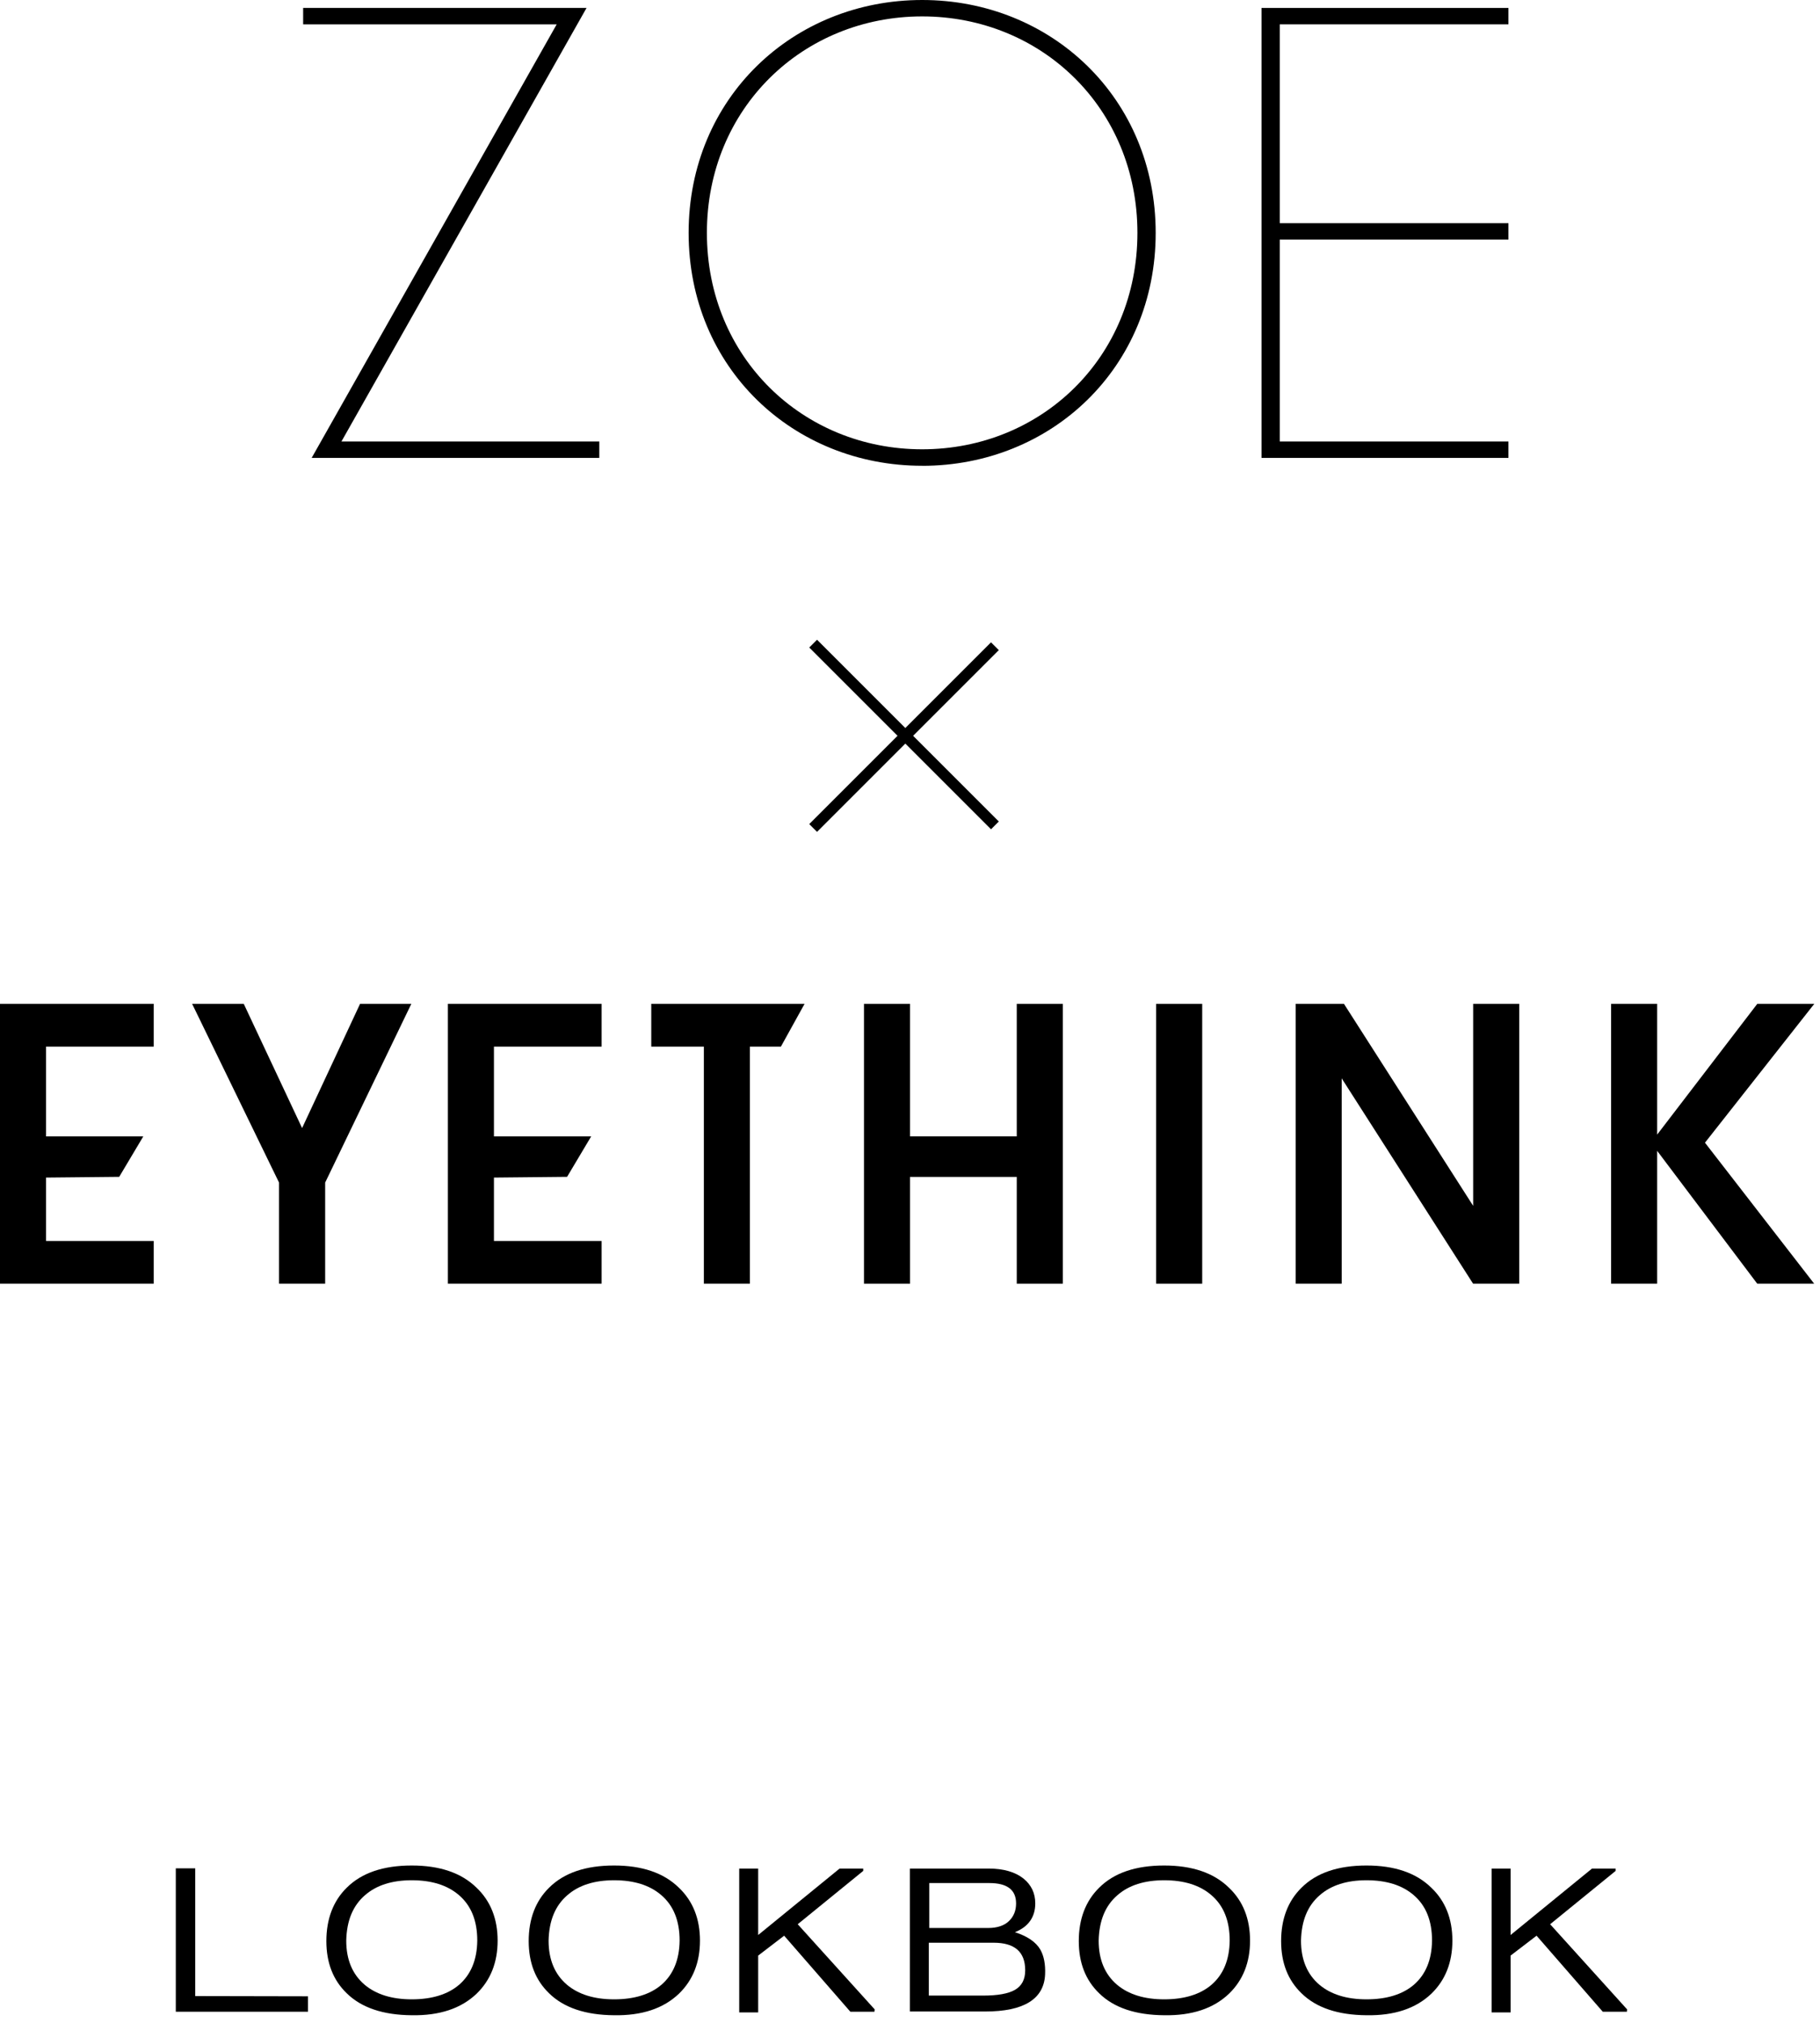
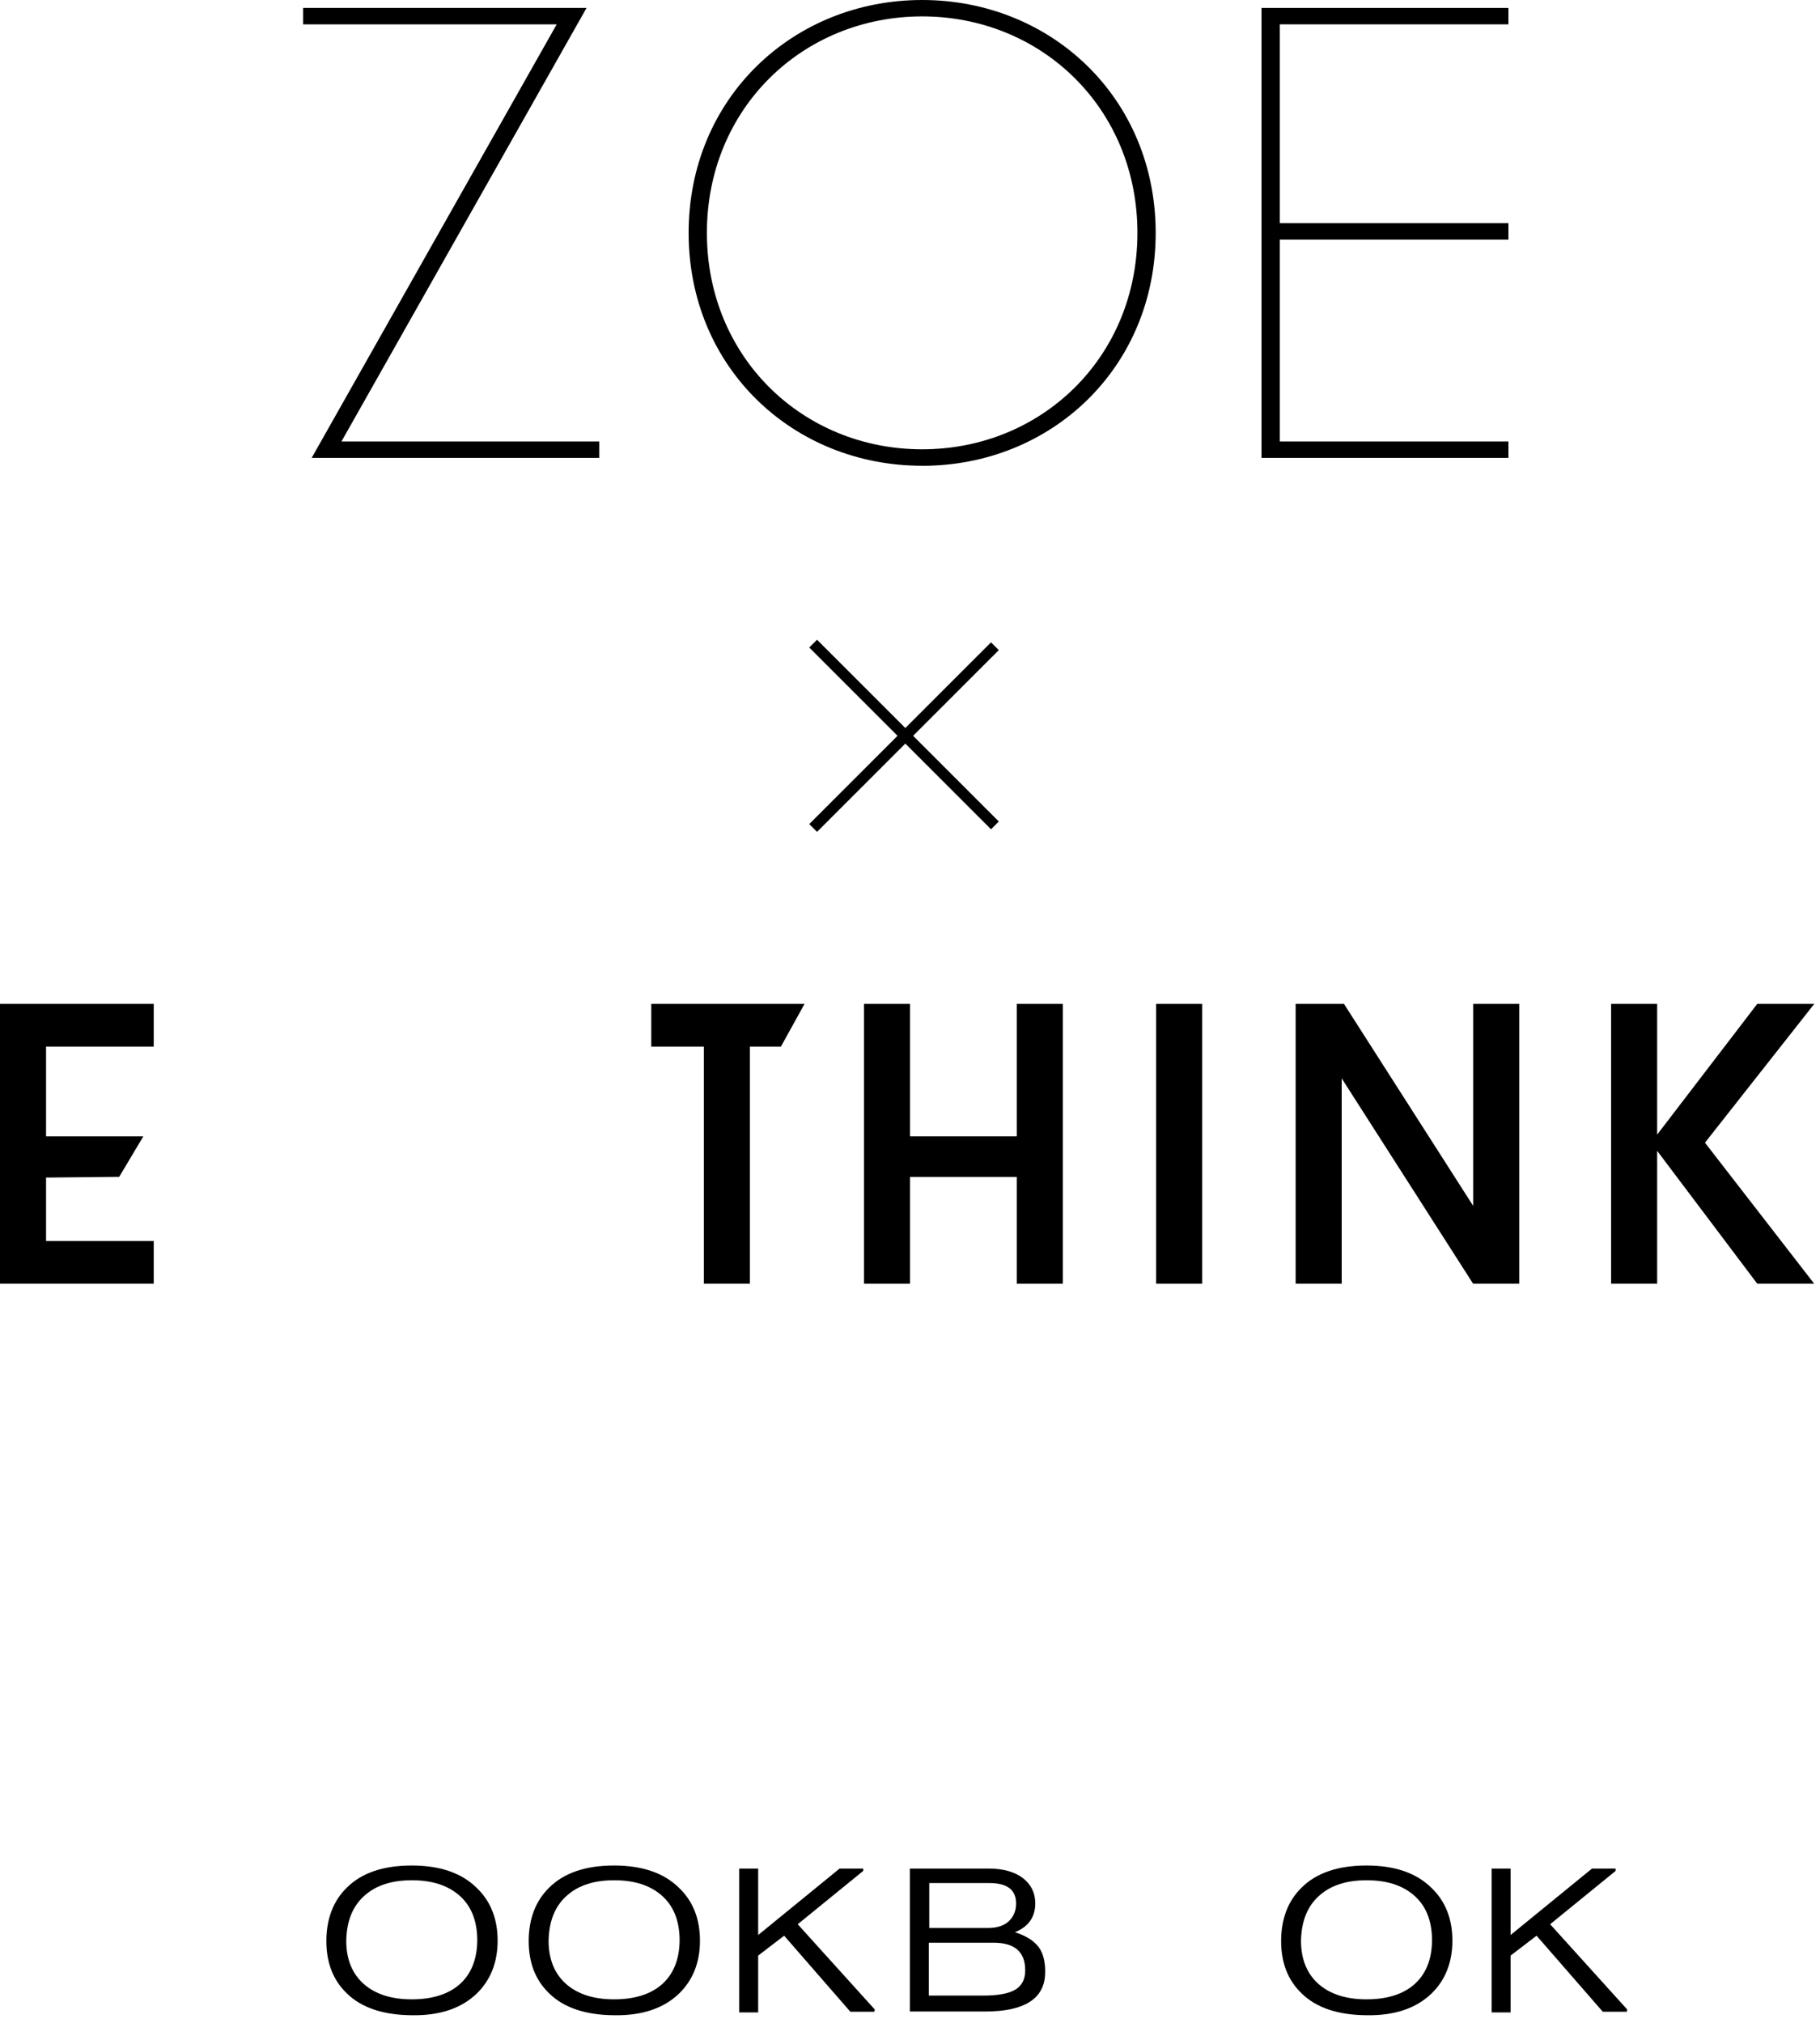
<svg xmlns="http://www.w3.org/2000/svg" width="206" height="229" viewBox="0 0 206 229" fill="none">
  <path d="M0 145.306H17.4V140.468H5.213V133.293L13.493 133.21L16.22 128.63H5.213V118.471H17.4V113.632H0V145.306Z" fill="black" />
-   <path d="M50.695 145.306H68.095V140.468H55.908V133.293L64.188 133.21L66.915 128.63H55.908V118.471H68.095V113.632H50.695V145.306Z" fill="black" />
-   <path d="M34.193 127.69L27.592 113.632H21.748L31.583 133.859V145.306H36.804V133.859L46.555 113.632H40.753L34.193 127.69Z" fill="black" />
  <path d="M73.715 118.471H79.667V145.306H84.88V118.471H88.388L91.065 113.632H73.715V118.471Z" fill="black" />
  <path d="M115.083 128.63H103.004V113.632H97.791V145.306H103.004V133.219H115.083V145.306H120.295V113.632H115.083V128.63Z" fill="black" />
  <path d="M136.074 113.632H130.861V145.306H136.074V113.632Z" fill="black" />
  <path d="M166.743 136.494L152.12 113.632H146.649V145.306H151.862V122.062L166.735 145.306H171.956V113.632H166.743V136.494Z" fill="black" />
  <path d="M198.899 113.632L187.568 128.43V113.632H182.355V145.306H187.568V130.267L198.791 145.165L198.899 145.306H205.342L192.98 129.345L205.35 113.632H198.899Z" fill="black" />
  <path d="M35.277 51.83L63.012 2.755H34.312V0.898H66.389L38.647 49.973H67.834V51.83H35.277Z" fill="black" />
-   <path d="M104.376 52.722C89.783 52.722 77.944 41.64 77.944 26.358C77.944 11.076 89.789 0 104.376 0C118.963 0 130.808 11.082 130.808 26.364C130.808 41.646 118.969 52.728 104.376 52.728V52.722ZM104.376 1.857C90.883 1.857 80.011 12.25 80.011 26.358C80.011 40.465 90.883 50.858 104.376 50.858C117.869 50.858 128.741 40.465 128.741 26.358C128.741 12.25 117.869 1.857 104.376 1.857Z" fill="black" />
+   <path d="M104.376 52.722C89.783 52.722 77.944 41.64 77.944 26.358C77.944 11.076 89.789 0 104.376 0C118.963 0 130.808 11.082 130.808 26.364C130.808 41.646 118.969 52.728 104.376 52.728V52.722M104.376 1.857C90.883 1.857 80.011 12.25 80.011 26.358C80.011 40.465 90.883 50.858 104.376 50.858C117.869 50.858 128.741 40.465 128.741 26.358C128.741 12.25 117.869 1.857 104.376 1.857Z" fill="black" />
  <path d="M142.787 51.83V0.898H170.732V2.755H144.853V25.263H170.732V27.12H144.853V49.973H170.732V51.83H142.787Z" fill="black" />
  <path d="M173.919 219.108L170.979 221.359V227.794H168.834V211.508H170.979V219.029L180.195 211.508H182.87V211.772L175.455 217.81L184.168 227.45L184.141 227.715H181.413L173.919 219.108Z" fill="black" />
  <path d="M145.006 219.717C145.006 217.228 145.774 215.189 147.31 213.679C149.005 211.984 151.468 211.163 154.672 211.163C157.824 211.163 160.286 211.984 162.008 213.679C163.597 215.189 164.391 217.201 164.391 219.664C164.391 222.127 163.597 224.14 162.008 225.676C160.26 227.344 157.824 228.165 154.672 228.112C151.441 228.086 148.978 227.265 147.31 225.623C145.774 224.14 145.006 222.18 145.006 219.717ZM147.257 219.664C147.257 221.809 147.945 223.478 149.349 224.669C150.647 225.755 152.421 226.311 154.672 226.311C156.95 226.311 158.75 225.755 160.022 224.669C161.372 223.504 162.061 221.836 162.087 219.664C162.087 217.413 161.399 215.692 159.995 214.5C158.698 213.388 156.923 212.832 154.672 212.832C152.448 212.832 150.673 213.388 149.376 214.527C147.998 215.718 147.31 217.413 147.257 219.664Z" fill="black" />
-   <path d="M122.104 219.717C122.104 217.228 122.872 215.189 124.408 213.679C126.102 211.984 128.565 211.163 131.77 211.163C134.921 211.163 137.384 211.984 139.106 213.679C140.695 215.189 141.489 217.201 141.489 219.664C141.489 222.127 140.695 224.14 139.106 225.676C137.358 227.344 134.921 228.165 131.77 228.112C128.539 228.086 126.076 227.265 124.408 225.623C122.872 224.14 122.104 222.18 122.104 219.717ZM124.355 219.664C124.355 221.809 125.043 223.478 126.447 224.669C127.744 225.755 129.519 226.311 131.77 226.311C134.047 226.311 135.848 225.755 137.119 224.669C138.47 223.504 139.158 221.836 139.185 219.664C139.185 217.413 138.496 215.692 137.093 214.5C135.795 213.388 134.021 212.832 131.77 212.832C129.545 212.832 127.771 213.388 126.473 214.527C125.096 215.718 124.408 217.413 124.355 219.664Z" fill="black" />
  <path d="M102.983 227.689V211.508H111.908C113.603 211.508 114.927 211.905 115.854 212.646C116.728 213.361 117.178 214.288 117.178 215.453C117.178 216.989 116.41 218.102 114.874 218.711C116.278 219.161 117.258 219.823 117.761 220.697C118.158 221.412 118.343 222.339 118.291 223.504C118.158 226.285 115.881 227.689 111.511 227.689H102.983ZM105.181 213.149V218.234H111.855C112.862 218.234 113.656 217.969 114.186 217.466C114.742 216.936 115.007 216.274 115.007 215.453C115.007 213.917 114 213.149 111.988 213.149H105.181ZM105.129 219.903V225.888H111.246C112.914 225.888 114.133 225.676 114.901 225.226C115.669 224.775 116.039 224.034 116.039 223.028C116.039 220.935 114.848 219.903 112.464 219.903H105.129Z" fill="black" />
  <path d="M88.755 219.108L85.815 221.359V227.794H83.67V211.508H85.815V219.029L95.031 211.508H97.706V211.772L90.291 217.81L99.004 227.45L98.977 227.715H96.249L88.755 219.108Z" fill="black" />
  <path d="M59.842 219.717C59.842 217.228 60.61 215.189 62.146 213.679C63.841 211.984 66.304 211.163 69.508 211.163C72.659 211.163 75.122 211.984 76.844 213.679C78.433 215.189 79.227 217.201 79.227 219.664C79.227 222.127 78.433 224.14 76.844 225.676C75.096 227.344 72.659 228.165 69.508 228.112C66.277 228.086 63.814 227.265 62.146 225.623C60.61 224.14 59.842 222.18 59.842 219.717ZM62.093 219.664C62.093 221.809 62.781 223.478 64.185 224.669C65.483 225.755 67.257 226.311 69.508 226.311C71.786 226.311 73.586 225.755 74.858 224.669C76.208 223.504 76.897 221.836 76.923 219.664C76.923 217.413 76.235 215.692 74.831 214.5C73.533 213.388 71.759 212.832 69.508 212.832C67.284 212.832 65.509 213.388 64.212 214.527C62.834 215.718 62.146 217.413 62.093 219.664Z" fill="black" />
  <path d="M36.94 219.717C36.94 217.228 37.708 215.189 39.243 213.679C40.938 211.984 43.401 211.163 46.606 211.163C49.757 211.163 52.22 211.984 53.941 213.679C55.53 215.189 56.325 217.201 56.325 219.664C56.325 222.127 55.53 224.14 53.941 225.676C52.194 227.344 49.757 228.165 46.606 228.112C43.375 228.086 40.912 227.265 39.243 225.623C37.708 224.14 36.94 222.18 36.94 219.717ZM39.191 219.664C39.191 221.809 39.879 223.478 41.283 224.669C42.58 225.755 44.355 226.311 46.606 226.311C48.883 226.311 50.684 225.755 51.955 224.669C53.306 223.504 53.994 221.836 54.021 219.664C54.021 217.413 53.332 215.692 51.929 214.5C50.631 213.388 48.857 212.832 46.606 212.832C44.381 212.832 42.607 213.388 41.309 214.527C39.932 215.718 39.243 217.413 39.191 219.664Z" fill="black" />
-   <path d="M19.898 227.715V211.481H22.096V225.941L34.86 225.967V227.715H19.898Z" fill="black" />
  <rect x="91.596" y="93.282" width="29.097" height="1.247" transform="rotate(-45 91.596 93.282)" fill="black" />
  <rect x="112.171" y="93.869" width="29.097" height="1.247" transform="rotate(-135 112.171 93.869)" fill="black" />
</svg>